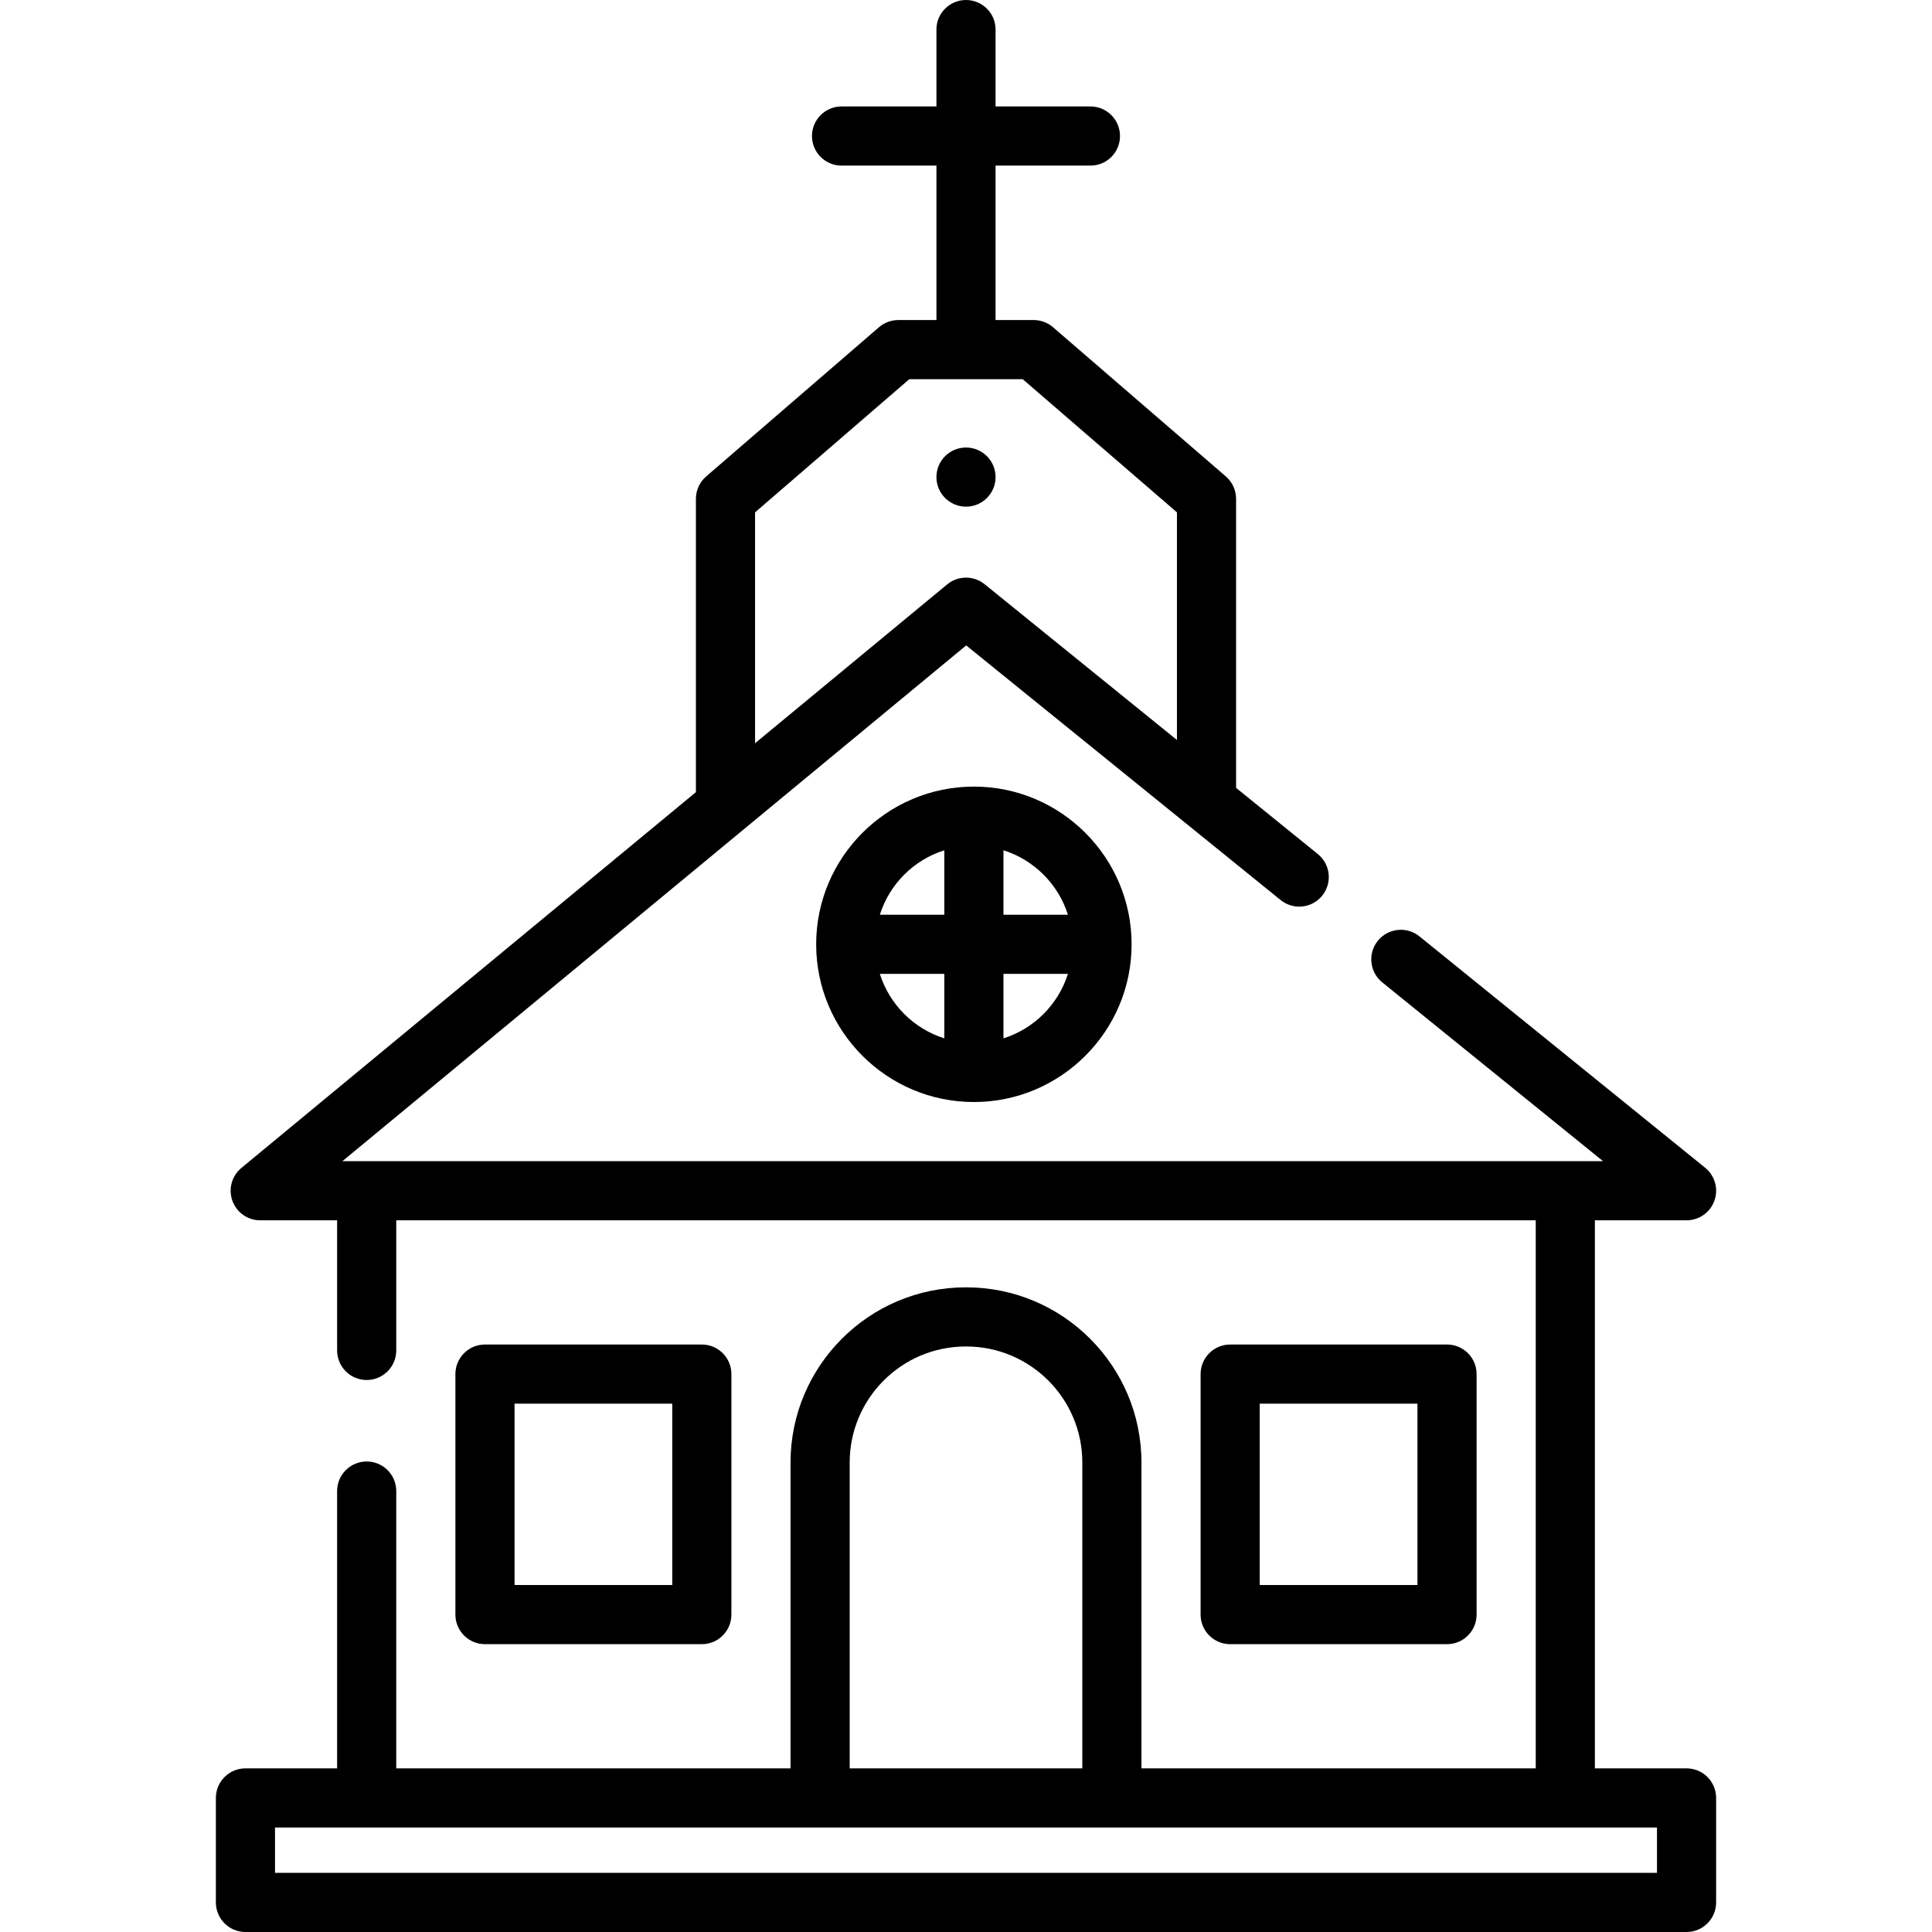
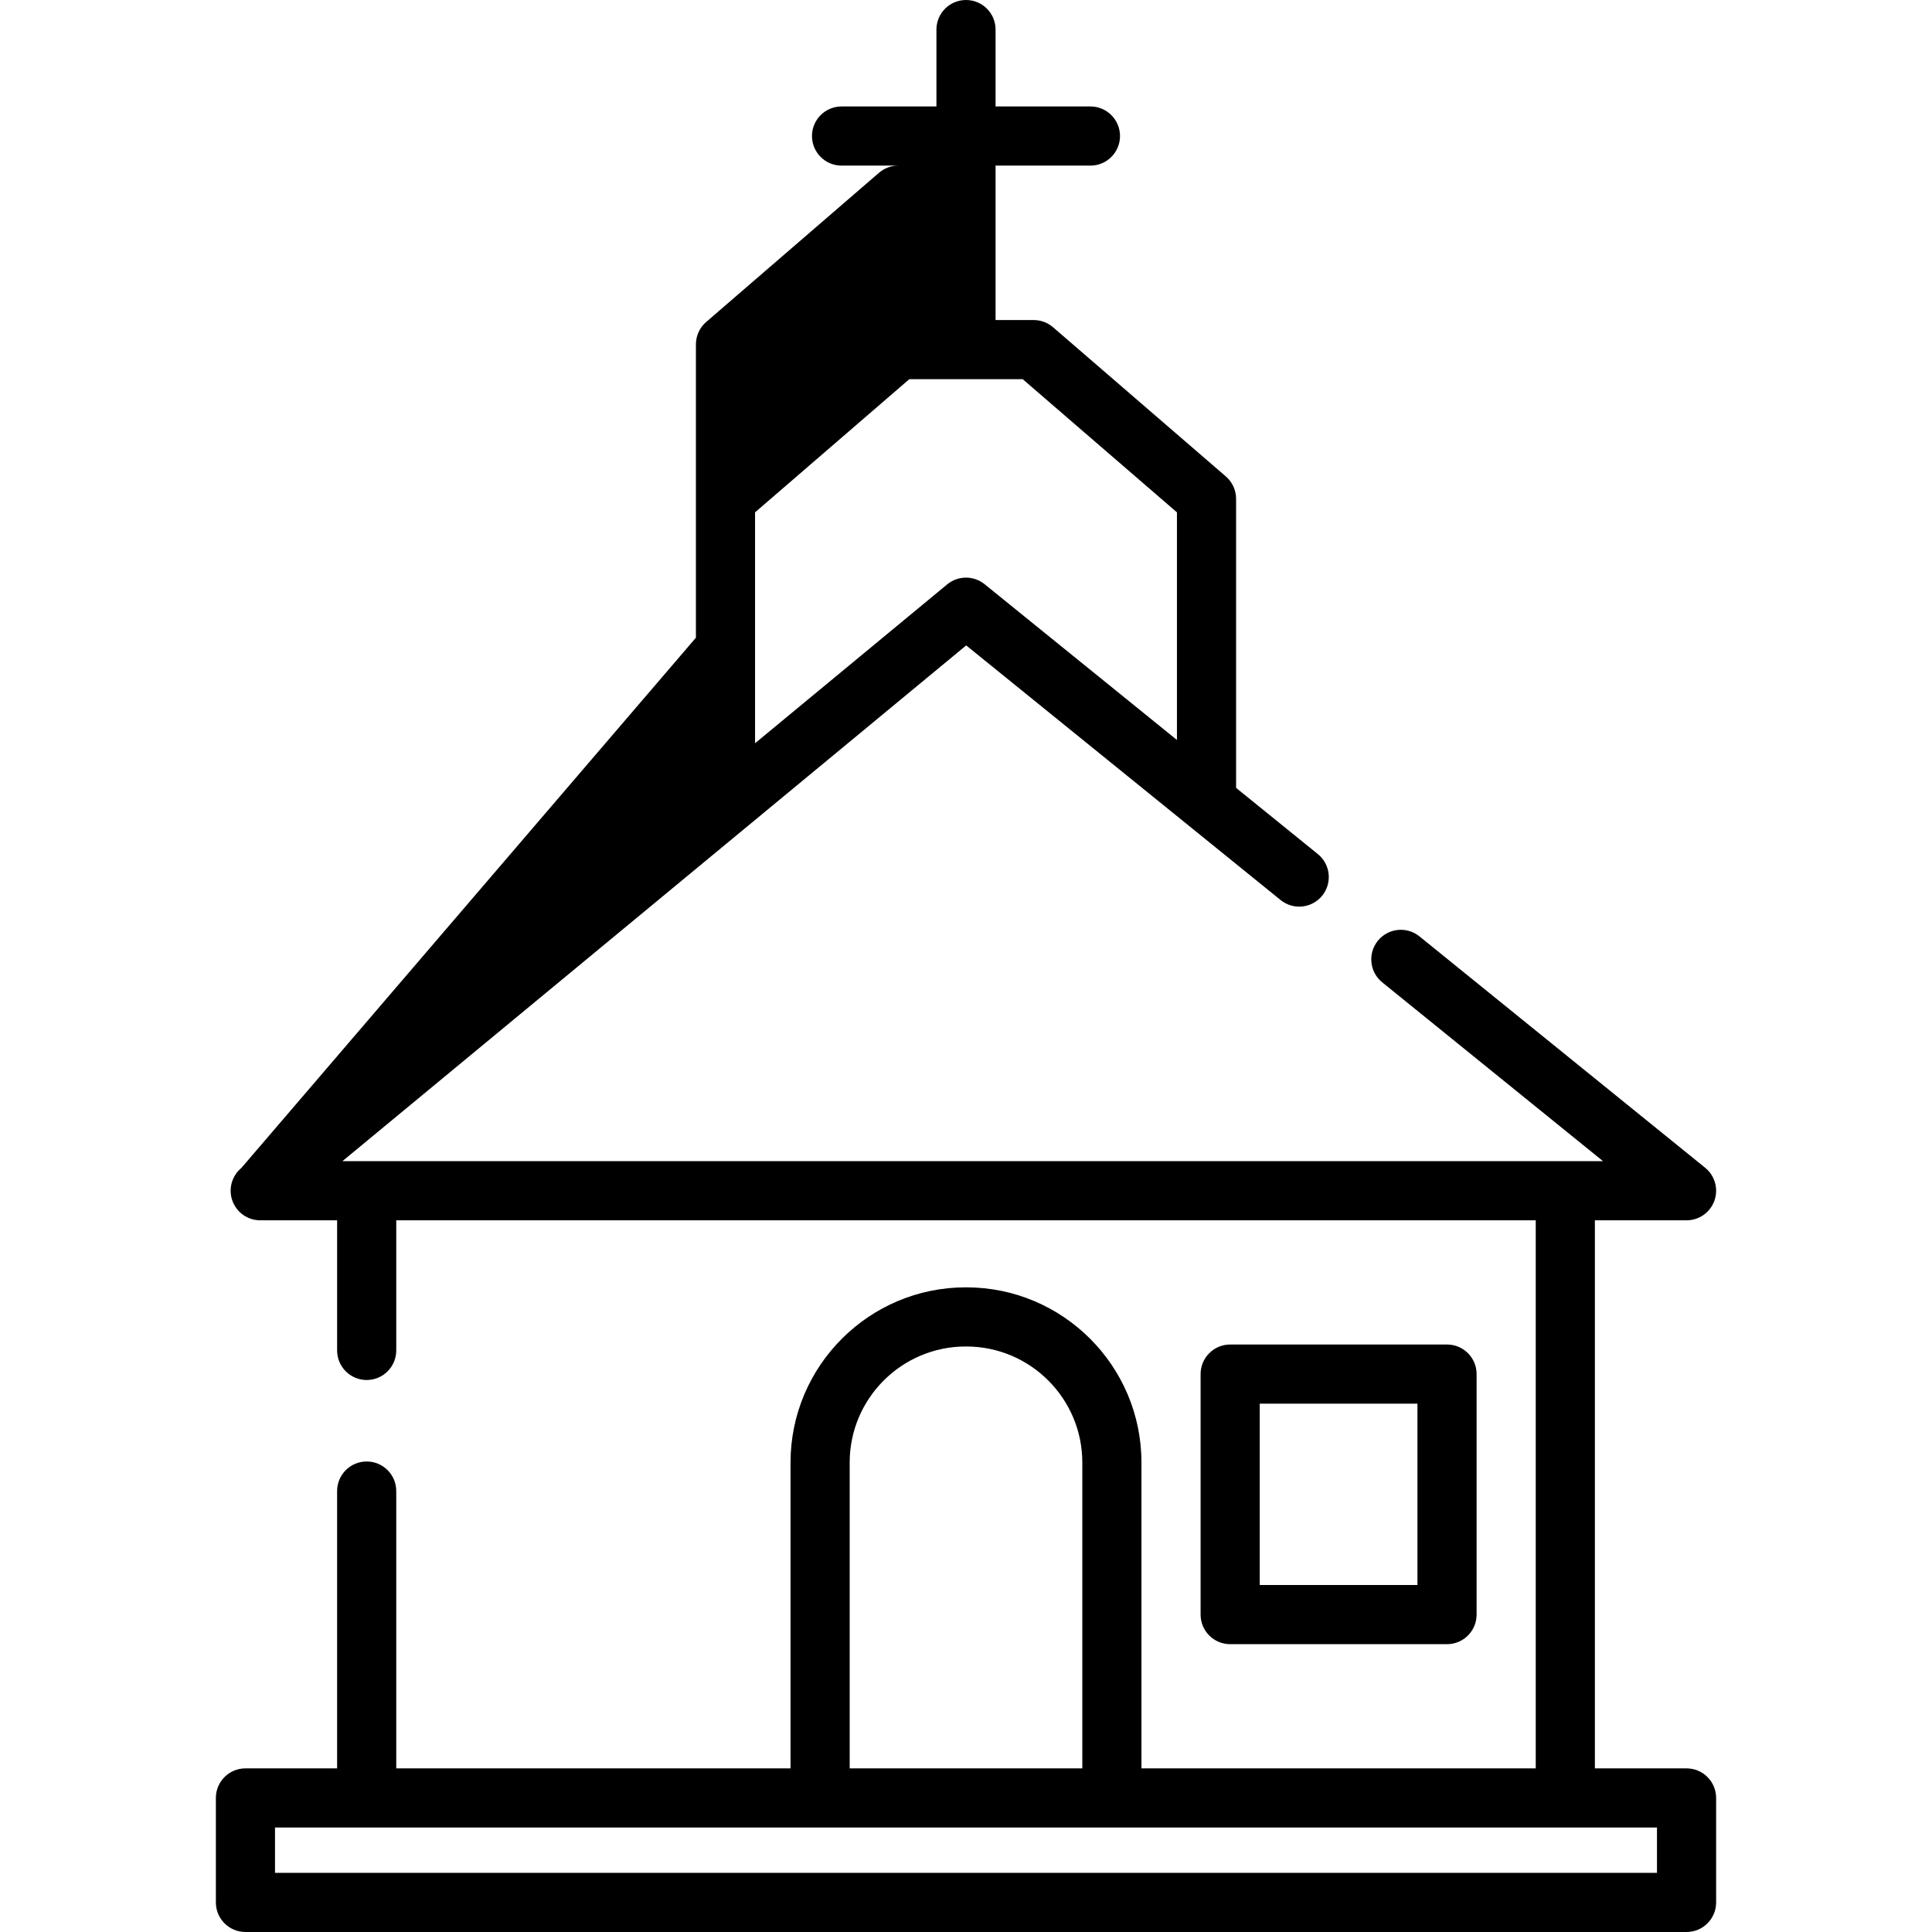
<svg xmlns="http://www.w3.org/2000/svg" fill="#000000" height="800px" width="800px" version="1.1" id="Layer_1" viewBox="0 0 512 512" xml:space="preserve">
  <g>
    <g>
-       <circle cx="256" cy="126.433" r="7.837" />
-     </g>
+       </g>
  </g>
  <g>
    <g>
-       <path d="M446.955,468.637h-24.294V323.396h24.294c3.32,0,6.279-2.091,7.387-5.22s0.124-6.617-2.456-8.707L376.17,248.15    c-3.362-2.723-8.298-2.205-11.023,1.158c-2.723,3.364-2.205,8.299,1.158,11.023l58.519,47.391h-10.001H97.175H90.74    l165.311-136.682l83.323,67.479c3.365,2.723,8.298,2.205,11.023-1.158c2.723-3.364,2.205-8.299-1.158-11.023l-21.664-17.544    V132.19c0-2.278-0.992-4.443-2.716-5.932l-45.798-39.539c-1.423-1.229-3.241-1.905-5.121-1.905h-10.104V43.886h25.142    c4.328,0,7.837-3.509,7.837-7.837c0-4.328-3.509-7.837-7.837-7.837h-25.142V7.837C263.836,3.509,260.328,0,256,0    c-4.328,0-7.837,3.509-7.837,7.837v20.376h-25.143c-4.328,0-7.837,3.509-7.837,7.837c0,4.328,3.509,7.837,7.837,7.837h25.143    v40.929h-10.104c-1.88,0-3.698,0.676-5.121,1.905l-45.798,39.539c-1.724,1.489-2.716,3.654-2.716,5.932v77.735L63.968,309.52    c-2.547,2.107-3.499,5.584-2.38,8.694c1.119,3.11,4.069,5.183,7.374,5.183h20.376v34.482c0,4.328,3.509,7.837,7.837,7.837    c4.328,0,7.837-3.509,7.837-7.837v-34.482h301.975v145.241h-104.49V387.58c0-25.597-20.824-46.421-46.421-46.421h-0.155    c-25.597,0-46.421,20.824-46.421,46.421v81.057h-104.49v-73.491c0-4.328-3.509-7.837-7.837-7.837    c-4.328,0-7.837,3.509-7.837,7.837v73.491H65.045c-4.328,0-7.837,3.509-7.837,7.837v27.69c0,4.328,3.509,7.837,7.837,7.837h381.91    c4.328,0,7.837-3.509,7.837-7.837v-27.69C454.791,472.146,451.283,468.637,446.955,468.637z M200.098,135.777l40.876-35.289    h30.052l40.876,35.289v60.324l-50.97-41.278c-2.9-2.348-7.051-2.327-9.926,0.05l-50.908,42.093V135.777z M225.175,387.58    c0-16.955,13.793-30.747,30.747-30.747h0.155c16.954,0,30.747,13.793,30.747,30.747v81.057h-61.649V387.58z M439.118,496.327    H72.881V484.31h24.294h120.163h77.322h120.163h24.294V496.327z" />
+       <path d="M446.955,468.637h-24.294V323.396h24.294c3.32,0,6.279-2.091,7.387-5.22s0.124-6.617-2.456-8.707L376.17,248.15    c-3.362-2.723-8.298-2.205-11.023,1.158c-2.723,3.364-2.205,8.299,1.158,11.023l58.519,47.391h-10.001H97.175H90.74    l165.311-136.682l83.323,67.479c3.365,2.723,8.298,2.205,11.023-1.158c2.723-3.364,2.205-8.299-1.158-11.023l-21.664-17.544    V132.19c0-2.278-0.992-4.443-2.716-5.932l-45.798-39.539c-1.423-1.229-3.241-1.905-5.121-1.905h-10.104V43.886h25.142    c4.328,0,7.837-3.509,7.837-7.837c0-4.328-3.509-7.837-7.837-7.837h-25.142V7.837C263.836,3.509,260.328,0,256,0    c-4.328,0-7.837,3.509-7.837,7.837v20.376h-25.143c-4.328,0-7.837,3.509-7.837,7.837c0,4.328,3.509,7.837,7.837,7.837h25.143    h-10.104c-1.88,0-3.698,0.676-5.121,1.905l-45.798,39.539c-1.724,1.489-2.716,3.654-2.716,5.932v77.735L63.968,309.52    c-2.547,2.107-3.499,5.584-2.38,8.694c1.119,3.11,4.069,5.183,7.374,5.183h20.376v34.482c0,4.328,3.509,7.837,7.837,7.837    c4.328,0,7.837-3.509,7.837-7.837v-34.482h301.975v145.241h-104.49V387.58c0-25.597-20.824-46.421-46.421-46.421h-0.155    c-25.597,0-46.421,20.824-46.421,46.421v81.057h-104.49v-73.491c0-4.328-3.509-7.837-7.837-7.837    c-4.328,0-7.837,3.509-7.837,7.837v73.491H65.045c-4.328,0-7.837,3.509-7.837,7.837v27.69c0,4.328,3.509,7.837,7.837,7.837h381.91    c4.328,0,7.837-3.509,7.837-7.837v-27.69C454.791,472.146,451.283,468.637,446.955,468.637z M200.098,135.777l40.876-35.289    h30.052l40.876,35.289v60.324l-50.97-41.278c-2.9-2.348-7.051-2.327-9.926,0.05l-50.908,42.093V135.777z M225.175,387.58    c0-16.955,13.793-30.747,30.747-30.747h0.155c16.954,0,30.747,13.793,30.747,30.747v81.057h-61.649V387.58z M439.118,496.327    H72.881V484.31h24.294h120.163h77.322h120.163h24.294V496.327z" />
    </g>
  </g>
  <g>
    <g>
      <path d="M383.477,356.31h-57.469c-4.328,0-7.837,3.509-7.837,7.837v63.739c0,4.328,3.509,7.837,7.837,7.837h57.469    c4.328,0,7.837-3.509,7.837-7.837v-63.739C391.314,359.819,387.805,356.31,383.477,356.31z M375.64,420.049h-41.796v-48.065    h41.796V420.049z" />
    </g>
  </g>
  <g>
    <g>
-       <path d="M185.991,356.31h-57.469c-4.328,0-7.837,3.509-7.837,7.837v63.739c0,4.328,3.509,7.837,7.837,7.837h57.469    c4.328,0,7.837-3.509,7.837-7.837v-63.739C193.828,359.819,190.319,356.31,185.991,356.31z M178.155,420.049h-41.796v-48.065    h41.796V420.049z" />
-     </g>
+       </g>
  </g>
  <g>
    <g>
-       <path d="M258.089,208.457c-23.046,0-41.796,18.75-41.796,41.796s18.75,41.796,41.796,41.796s41.796-18.75,41.796-41.796    S281.136,208.457,258.089,208.457z M250.253,275.173c-8.112-2.557-14.527-8.971-17.083-17.083h17.083V275.173z M250.253,242.416    H233.17c2.556-8.112,8.971-14.526,17.083-17.083V242.416z M265.926,275.173V258.09h17.083    C280.452,266.201,274.038,272.616,265.926,275.173z M265.926,242.416v-17.083c8.112,2.557,14.526,8.971,17.083,17.083H265.926z" />
-     </g>
+       </g>
  </g>
</svg>